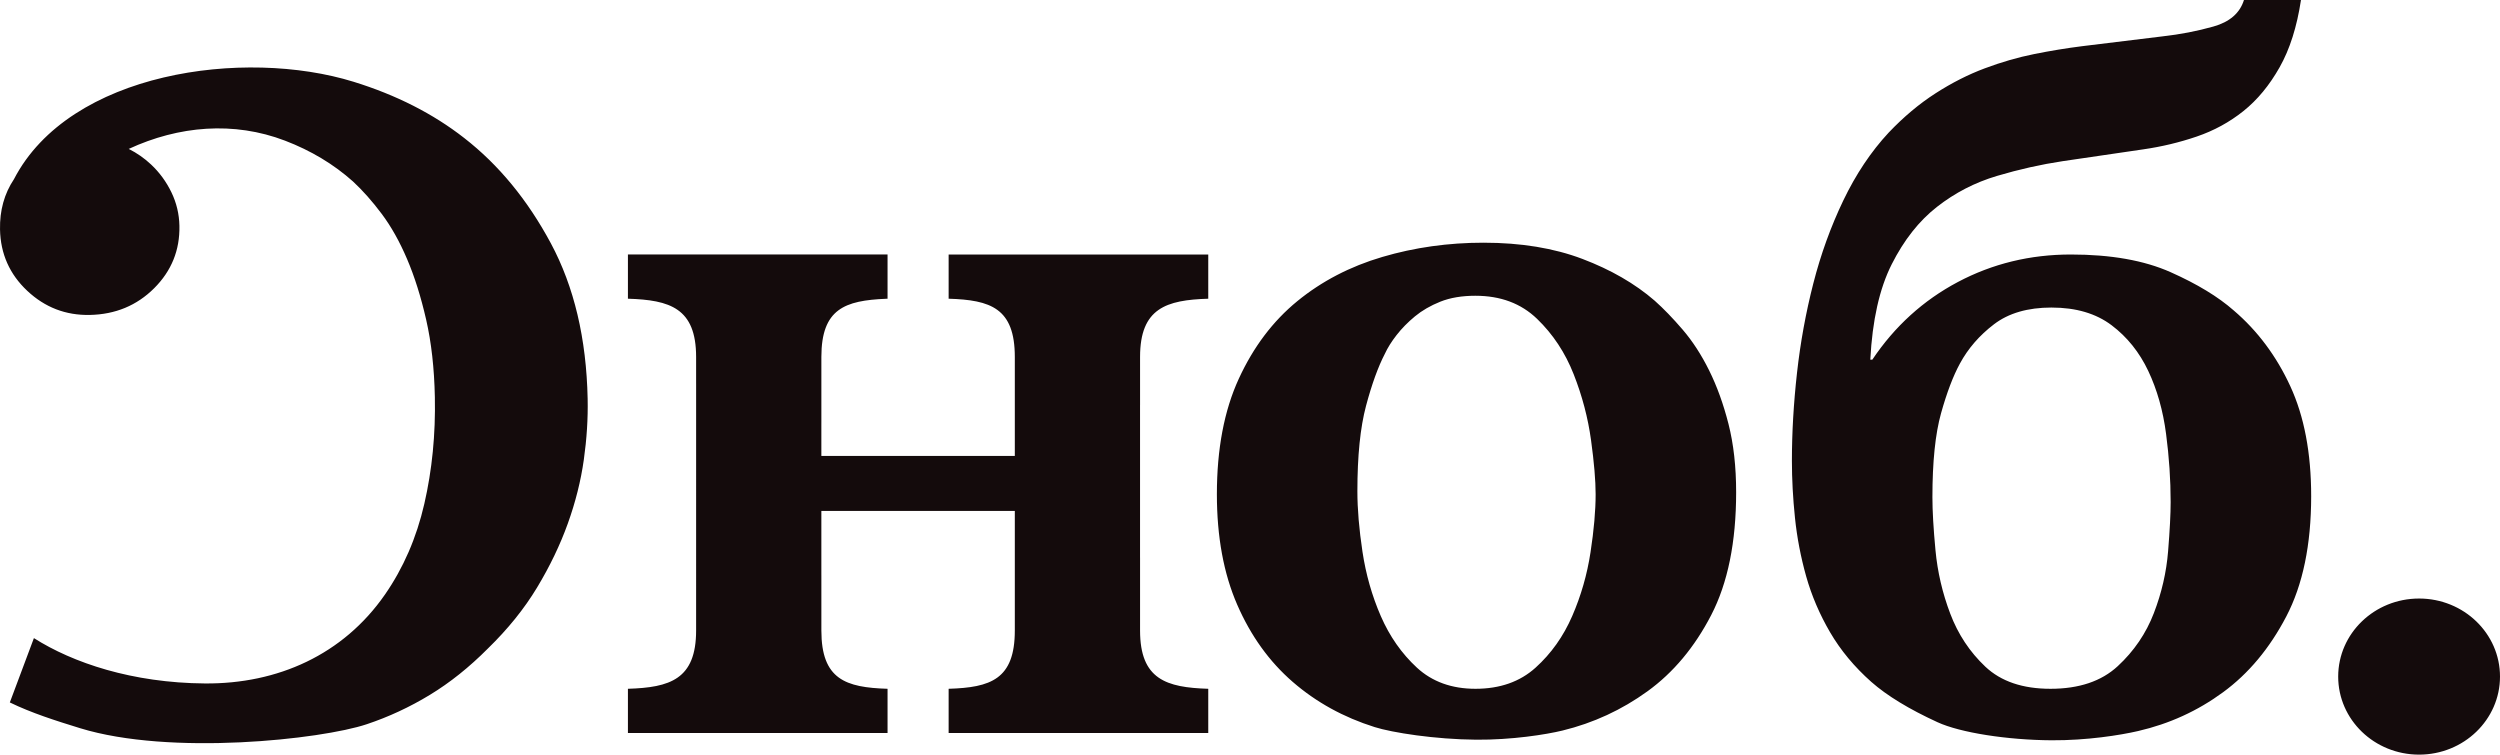
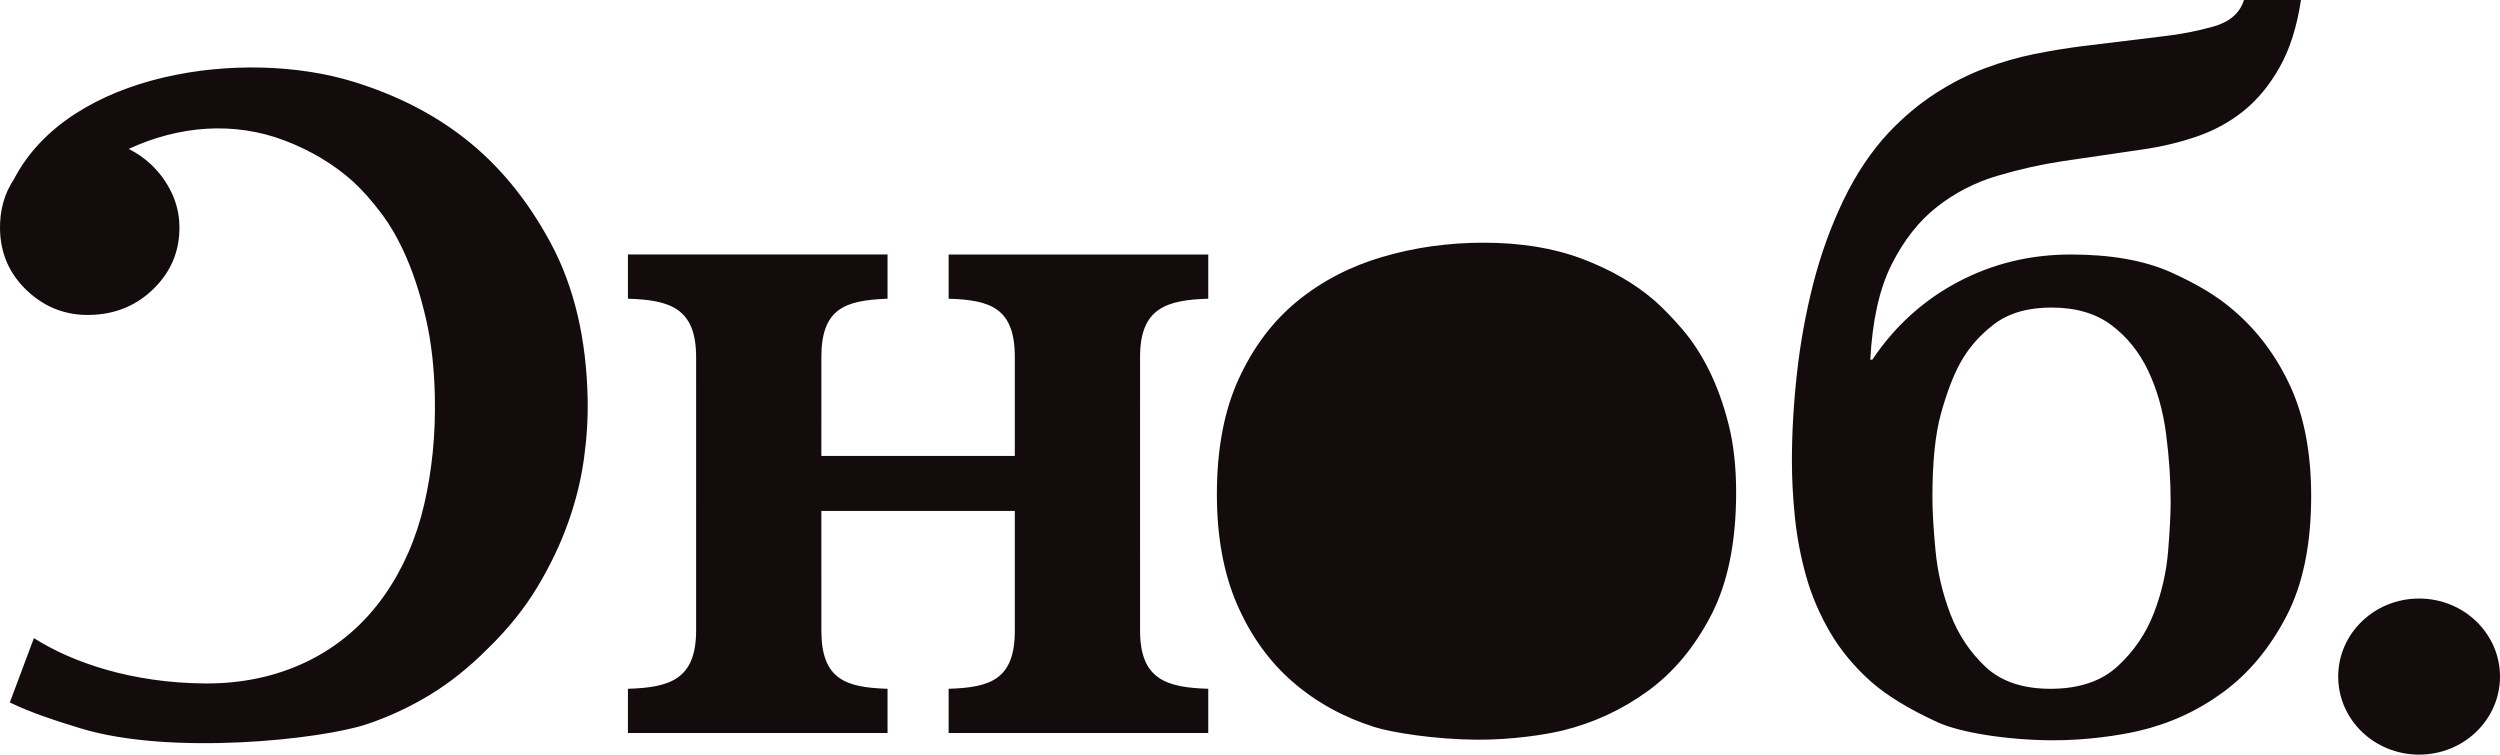
<svg xmlns="http://www.w3.org/2000/svg" id="_1" data-name="1" viewBox="0 0 496.981 150.016">
  <defs>
    <style> .cls-1 { fill: #140b0c; fill-rule: evenodd; } </style>
  </defs>
-   <path class="cls-1" d="m124.826,136.925c8.329-.257,13.556-1.858,13.556-11.578l.002-49.053-.002-.088v-5.248c0-9.721-5.227-11.322-13.556-11.578v-8.789h51.612v8.789l-.31.013c-8.138.345-12.846,1.969-12.846,11.565v13.013l-.002.323v6.339h38.458v-19.674c0-9.721-4.83-11.322-13.156-11.578v-8.789h51.611v8.789c-8.327.257-13.557,1.865-13.557,11.578v9.536l-.004.005v30.347l.004.009v14.491c0,9.719,5.23,11.322,13.557,11.578v8.789h-51.611v-8.789c8.326-.257,13.156-1.858,13.156-11.578v-23.778h-38.458v12.787l.002.002v10.989c0,9.719,4.829,11.322,13.156,11.578v8.789h-51.612v-8.789h0Zm168.489-78.132c-2.699,0-5.025.393-6.982,1.173-1.956.783-3.643,1.758-5.06,2.929-1.416,1.173-2.629,2.409-3.644,3.713-1.012,1.299-1.786,2.539-2.325,3.713-1.351,2.6-2.599,6.051-3.747,10.351-1.145,4.298-1.72,9.96-1.72,16.992,0,3.516.337,7.522,1.012,12.013.674,4.491,1.89,8.758,3.643,12.795,1.756,4.034,4.151,7.454,7.184,10.255,3.038,2.798,6.919,4.198,11.638,4.198,4.859,0,8.84-1.399,11.943-4.198,3.105-2.801,5.532-6.221,7.284-10.255,1.756-4.037,2.972-8.271,3.646-12.7.676-4.426,1.013-8.266,1.013-11.521,0-2.733-.305-6.317-.912-10.744-.606-4.427-1.754-8.79-3.442-13.086-1.687-4.298-4.117-7.978-7.288-11.037-3.169-3.061-7.252-4.591-12.245-4.591h0Zm1.62-10.546c7.423,0,13.965,1.075,19.632,3.222,5.668,2.151,10.459,4.918,14.369,8.304,1.755,1.562,3.61,3.48,5.568,5.76,1.956,2.28,3.711,4.98,5.262,8.106,1.551,3.126,2.835,6.675,3.846,10.644,1.012,3.973,1.52,8.497,1.52,13.576,0,9.895-1.656,18.035-4.959,24.416-3.305,6.381-7.523,11.427-12.651,15.138-5.128,3.71-10.761,6.314-16.9,7.811-3.267.798-10.1,1.876-17.146,1.822-8.206-.063-16.702-1.404-20.198-2.504-6.204-1.953-11.636-4.949-16.294-8.986-4.654-4.033-8.333-9.146-11.029-15.331-2.699-6.186-4.048-13.511-4.048-21.974,0-8.986,1.45-16.637,4.352-22.951,2.902-6.316,6.78-11.461,11.637-15.432,4.857-3.971,10.494-6.902,16.902-8.789,6.406-1.891,13.121-2.833,20.137-2.833h0Zm112.896,12.89c-4.723,0-8.533,1.109-11.436,3.322-2.902,2.214-5.162,4.818-6.779,7.814-1.351,2.474-2.599,5.762-3.747,9.864-1.147,4.102-1.72,9.669-1.72,16.699,0,2.733.202,6.251.609,10.548.402,4.297,1.379,8.498,2.933,12.6,1.552,4.101,3.879,7.617,6.981,10.546,3.106,2.931,7.424,4.396,12.955,4.396,5.668,0,10.117-1.498,13.359-4.492,3.24-2.997,5.634-6.512,7.184-10.547,1.553-4.037,2.497-8.139,2.833-12.307.338-4.168.506-7.424.506-9.766,0-4.428-.302-8.952-.911-13.575-.604-4.625-1.786-8.79-3.541-12.501-1.754-3.711-4.183-6.74-7.286-9.084-3.103-2.342-7.083-3.515-11.94-3.515h0ZM457.417,0c-.807,5.342-2.225,9.801-4.25,13.381-2.023,3.58-4.417,6.478-7.186,8.693-2.767,2.212-5.87,3.905-9.308,5.076-3.444,1.174-6.984,2.02-10.627,2.542l-15.989,2.344c-4.318.649-8.669,1.625-13.056,2.929-4.382,1.303-8.364,3.353-11.94,6.154-3.576,2.797-6.579,6.606-9.008,11.426-2.429,4.818-3.846,11.133-4.25,18.948h.404c4.454-6.642,10.123-11.786,17-15.432,6.883-3.647,14.373-5.469,22.468-5.469,7.962,0,14.571,1.171,19.834,3.515,5.262,2.344,9.447,4.885,12.55,7.617,4.723,4.037,8.467,9.051,11.232,15.042,2.767,5.989,4.152,13.281,4.152,21.875,0,9.637-1.656,17.613-4.959,23.928-3.306,6.317-7.488,11.33-12.552,15.039-5.059,3.713-10.692,6.284-16.9,7.717-3.583.828-10.219,1.879-17.209,1.836-8.783-.054-18.124-1.508-22.664-3.594-5.668-2.604-10.052-5.274-13.154-8.01-3.373-2.994-6.107-6.282-8.197-9.862-2.092-3.583-3.678-7.294-4.759-11.133-1.079-3.844-1.819-7.717-2.224-11.624-.406-3.905-.609-7.682-.609-11.328,0-5.6.338-11.428,1.013-17.482.674-6.055,1.754-11.979,3.24-17.774,1.483-5.796,3.472-11.297,5.966-16.506,2.499-5.207,5.5-9.702,9.008-13.478,2.971-3.124,6.074-5.728,9.313-7.813,3.236-2.082,6.509-3.745,9.814-4.979,3.307-1.239,6.58-2.183,9.817-2.834,3.239-.651,6.411-1.171,9.511-1.562l15.989-1.953c3.51-.392,6.881-1.04,10.12-1.956,3.238-.911,5.262-2.669,6.075-5.273h11.332ZM1.958,139.641c4.292,2.089,9.08,3.615,13.96,5.117,17.949,5.524,47.954,2.237,56.985-.787,4.356-1.457,8.534-3.398,12.532-5.824,4-2.426,7.851-5.502,11.553-9.225,3.969-3.86,7.226-7.897,9.772-12.117,2.546-4.224,4.584-8.464,6.116-12.727,1.531-4.266,2.591-8.487,3.181-12.667.59-4.18.845-8.221.764-12.131-.246-11.977-2.686-22.281-7.315-30.912-4.632-8.632-10.374-15.612-17.234-20.942-6.171-4.822-13.505-8.548-21.99-11.173C48.521,9.526,13.84,14.269,2.78,35.613.853,38.506-.072,41.843.004,45.624c.1,4.827,1.903,8.892,5.414,12.188,3.508,3.296,7.653,4.894,12.438,4.797,5.084-.105,9.348-1.875,12.795-5.314,3.444-3.439,5.116-7.575,5.016-12.404-.048-2.341-.578-4.564-1.594-6.667-1.017-2.103-2.363-3.943-4.041-5.52-1.32-1.242-2.8-2.274-4.438-3.1,9.957-4.607,20.888-5.533,31.06-1.643,5.169,1.977,9.676,4.685,13.528,8.123,1.925,1.787,3.824,3.928,5.699,6.43,1.872,2.499,3.555,5.494,5.042,8.98,1.49,3.486,2.753,7.498,3.791,12.034,1.038,4.537,1.616,9.67,1.733,15.398.152,7.42-.546,14.5-2.096,21.24-1.548,6.739-4.162,12.756-7.829,18.037-8.307,11.964-21.324,17.777-35.785,17.665-14.462-.112-26.252-4.096-33.995-9.014l-4.785,12.784h0Zm478.939-20.657c8.883,0,16.084,6.947,16.084,15.515s-7.2,15.516-16.084,15.516-16.083-6.947-16.083-15.516,7.201-15.515,16.083-15.515Z" />
+   <path class="cls-1" d="m124.826,136.925c8.329-.257,13.556-1.858,13.556-11.578l.002-49.053-.002-.088v-5.248c0-9.721-5.227-11.322-13.556-11.578v-8.789h51.612v8.789l-.31.013c-8.138.345-12.846,1.969-12.846,11.565v13.013l-.002.323v6.339h38.458v-19.674c0-9.721-4.83-11.322-13.156-11.578v-8.789h51.611v8.789c-8.327.257-13.557,1.865-13.557,11.578v9.536l-.004.005v30.347l.004.009v14.491c0,9.719,5.23,11.322,13.557,11.578v8.789h-51.611v-8.789c8.326-.257,13.156-1.858,13.156-11.578v-23.778h-38.458v12.787l.002.002v10.989c0,9.719,4.829,11.322,13.156,11.578v8.789h-51.612v-8.789h0Zm168.489-78.132h0Zm1.62-10.546c7.423,0,13.965,1.075,19.632,3.222,5.668,2.151,10.459,4.918,14.369,8.304,1.755,1.562,3.61,3.48,5.568,5.76,1.956,2.28,3.711,4.98,5.262,8.106,1.551,3.126,2.835,6.675,3.846,10.644,1.012,3.973,1.52,8.497,1.52,13.576,0,9.895-1.656,18.035-4.959,24.416-3.305,6.381-7.523,11.427-12.651,15.138-5.128,3.71-10.761,6.314-16.9,7.811-3.267.798-10.1,1.876-17.146,1.822-8.206-.063-16.702-1.404-20.198-2.504-6.204-1.953-11.636-4.949-16.294-8.986-4.654-4.033-8.333-9.146-11.029-15.331-2.699-6.186-4.048-13.511-4.048-21.974,0-8.986,1.45-16.637,4.352-22.951,2.902-6.316,6.78-11.461,11.637-15.432,4.857-3.971,10.494-6.902,16.902-8.789,6.406-1.891,13.121-2.833,20.137-2.833h0Zm112.896,12.89c-4.723,0-8.533,1.109-11.436,3.322-2.902,2.214-5.162,4.818-6.779,7.814-1.351,2.474-2.599,5.762-3.747,9.864-1.147,4.102-1.72,9.669-1.72,16.699,0,2.733.202,6.251.609,10.548.402,4.297,1.379,8.498,2.933,12.6,1.552,4.101,3.879,7.617,6.981,10.546,3.106,2.931,7.424,4.396,12.955,4.396,5.668,0,10.117-1.498,13.359-4.492,3.24-2.997,5.634-6.512,7.184-10.547,1.553-4.037,2.497-8.139,2.833-12.307.338-4.168.506-7.424.506-9.766,0-4.428-.302-8.952-.911-13.575-.604-4.625-1.786-8.79-3.541-12.501-1.754-3.711-4.183-6.74-7.286-9.084-3.103-2.342-7.083-3.515-11.94-3.515h0ZM457.417,0c-.807,5.342-2.225,9.801-4.25,13.381-2.023,3.58-4.417,6.478-7.186,8.693-2.767,2.212-5.87,3.905-9.308,5.076-3.444,1.174-6.984,2.02-10.627,2.542l-15.989,2.344c-4.318.649-8.669,1.625-13.056,2.929-4.382,1.303-8.364,3.353-11.94,6.154-3.576,2.797-6.579,6.606-9.008,11.426-2.429,4.818-3.846,11.133-4.25,18.948h.404c4.454-6.642,10.123-11.786,17-15.432,6.883-3.647,14.373-5.469,22.468-5.469,7.962,0,14.571,1.171,19.834,3.515,5.262,2.344,9.447,4.885,12.55,7.617,4.723,4.037,8.467,9.051,11.232,15.042,2.767,5.989,4.152,13.281,4.152,21.875,0,9.637-1.656,17.613-4.959,23.928-3.306,6.317-7.488,11.33-12.552,15.039-5.059,3.713-10.692,6.284-16.9,7.717-3.583.828-10.219,1.879-17.209,1.836-8.783-.054-18.124-1.508-22.664-3.594-5.668-2.604-10.052-5.274-13.154-8.01-3.373-2.994-6.107-6.282-8.197-9.862-2.092-3.583-3.678-7.294-4.759-11.133-1.079-3.844-1.819-7.717-2.224-11.624-.406-3.905-.609-7.682-.609-11.328,0-5.6.338-11.428,1.013-17.482.674-6.055,1.754-11.979,3.24-17.774,1.483-5.796,3.472-11.297,5.966-16.506,2.499-5.207,5.5-9.702,9.008-13.478,2.971-3.124,6.074-5.728,9.313-7.813,3.236-2.082,6.509-3.745,9.814-4.979,3.307-1.239,6.58-2.183,9.817-2.834,3.239-.651,6.411-1.171,9.511-1.562l15.989-1.953c3.51-.392,6.881-1.04,10.12-1.956,3.238-.911,5.262-2.669,6.075-5.273h11.332ZM1.958,139.641c4.292,2.089,9.08,3.615,13.96,5.117,17.949,5.524,47.954,2.237,56.985-.787,4.356-1.457,8.534-3.398,12.532-5.824,4-2.426,7.851-5.502,11.553-9.225,3.969-3.86,7.226-7.897,9.772-12.117,2.546-4.224,4.584-8.464,6.116-12.727,1.531-4.266,2.591-8.487,3.181-12.667.59-4.18.845-8.221.764-12.131-.246-11.977-2.686-22.281-7.315-30.912-4.632-8.632-10.374-15.612-17.234-20.942-6.171-4.822-13.505-8.548-21.99-11.173C48.521,9.526,13.84,14.269,2.78,35.613.853,38.506-.072,41.843.004,45.624c.1,4.827,1.903,8.892,5.414,12.188,3.508,3.296,7.653,4.894,12.438,4.797,5.084-.105,9.348-1.875,12.795-5.314,3.444-3.439,5.116-7.575,5.016-12.404-.048-2.341-.578-4.564-1.594-6.667-1.017-2.103-2.363-3.943-4.041-5.52-1.32-1.242-2.8-2.274-4.438-3.1,9.957-4.607,20.888-5.533,31.06-1.643,5.169,1.977,9.676,4.685,13.528,8.123,1.925,1.787,3.824,3.928,5.699,6.43,1.872,2.499,3.555,5.494,5.042,8.98,1.49,3.486,2.753,7.498,3.791,12.034,1.038,4.537,1.616,9.67,1.733,15.398.152,7.42-.546,14.5-2.096,21.24-1.548,6.739-4.162,12.756-7.829,18.037-8.307,11.964-21.324,17.777-35.785,17.665-14.462-.112-26.252-4.096-33.995-9.014l-4.785,12.784h0Zm478.939-20.657c8.883,0,16.084,6.947,16.084,15.515s-7.2,15.516-16.084,15.516-16.083-6.947-16.083-15.516,7.201-15.515,16.083-15.515Z" />
</svg>